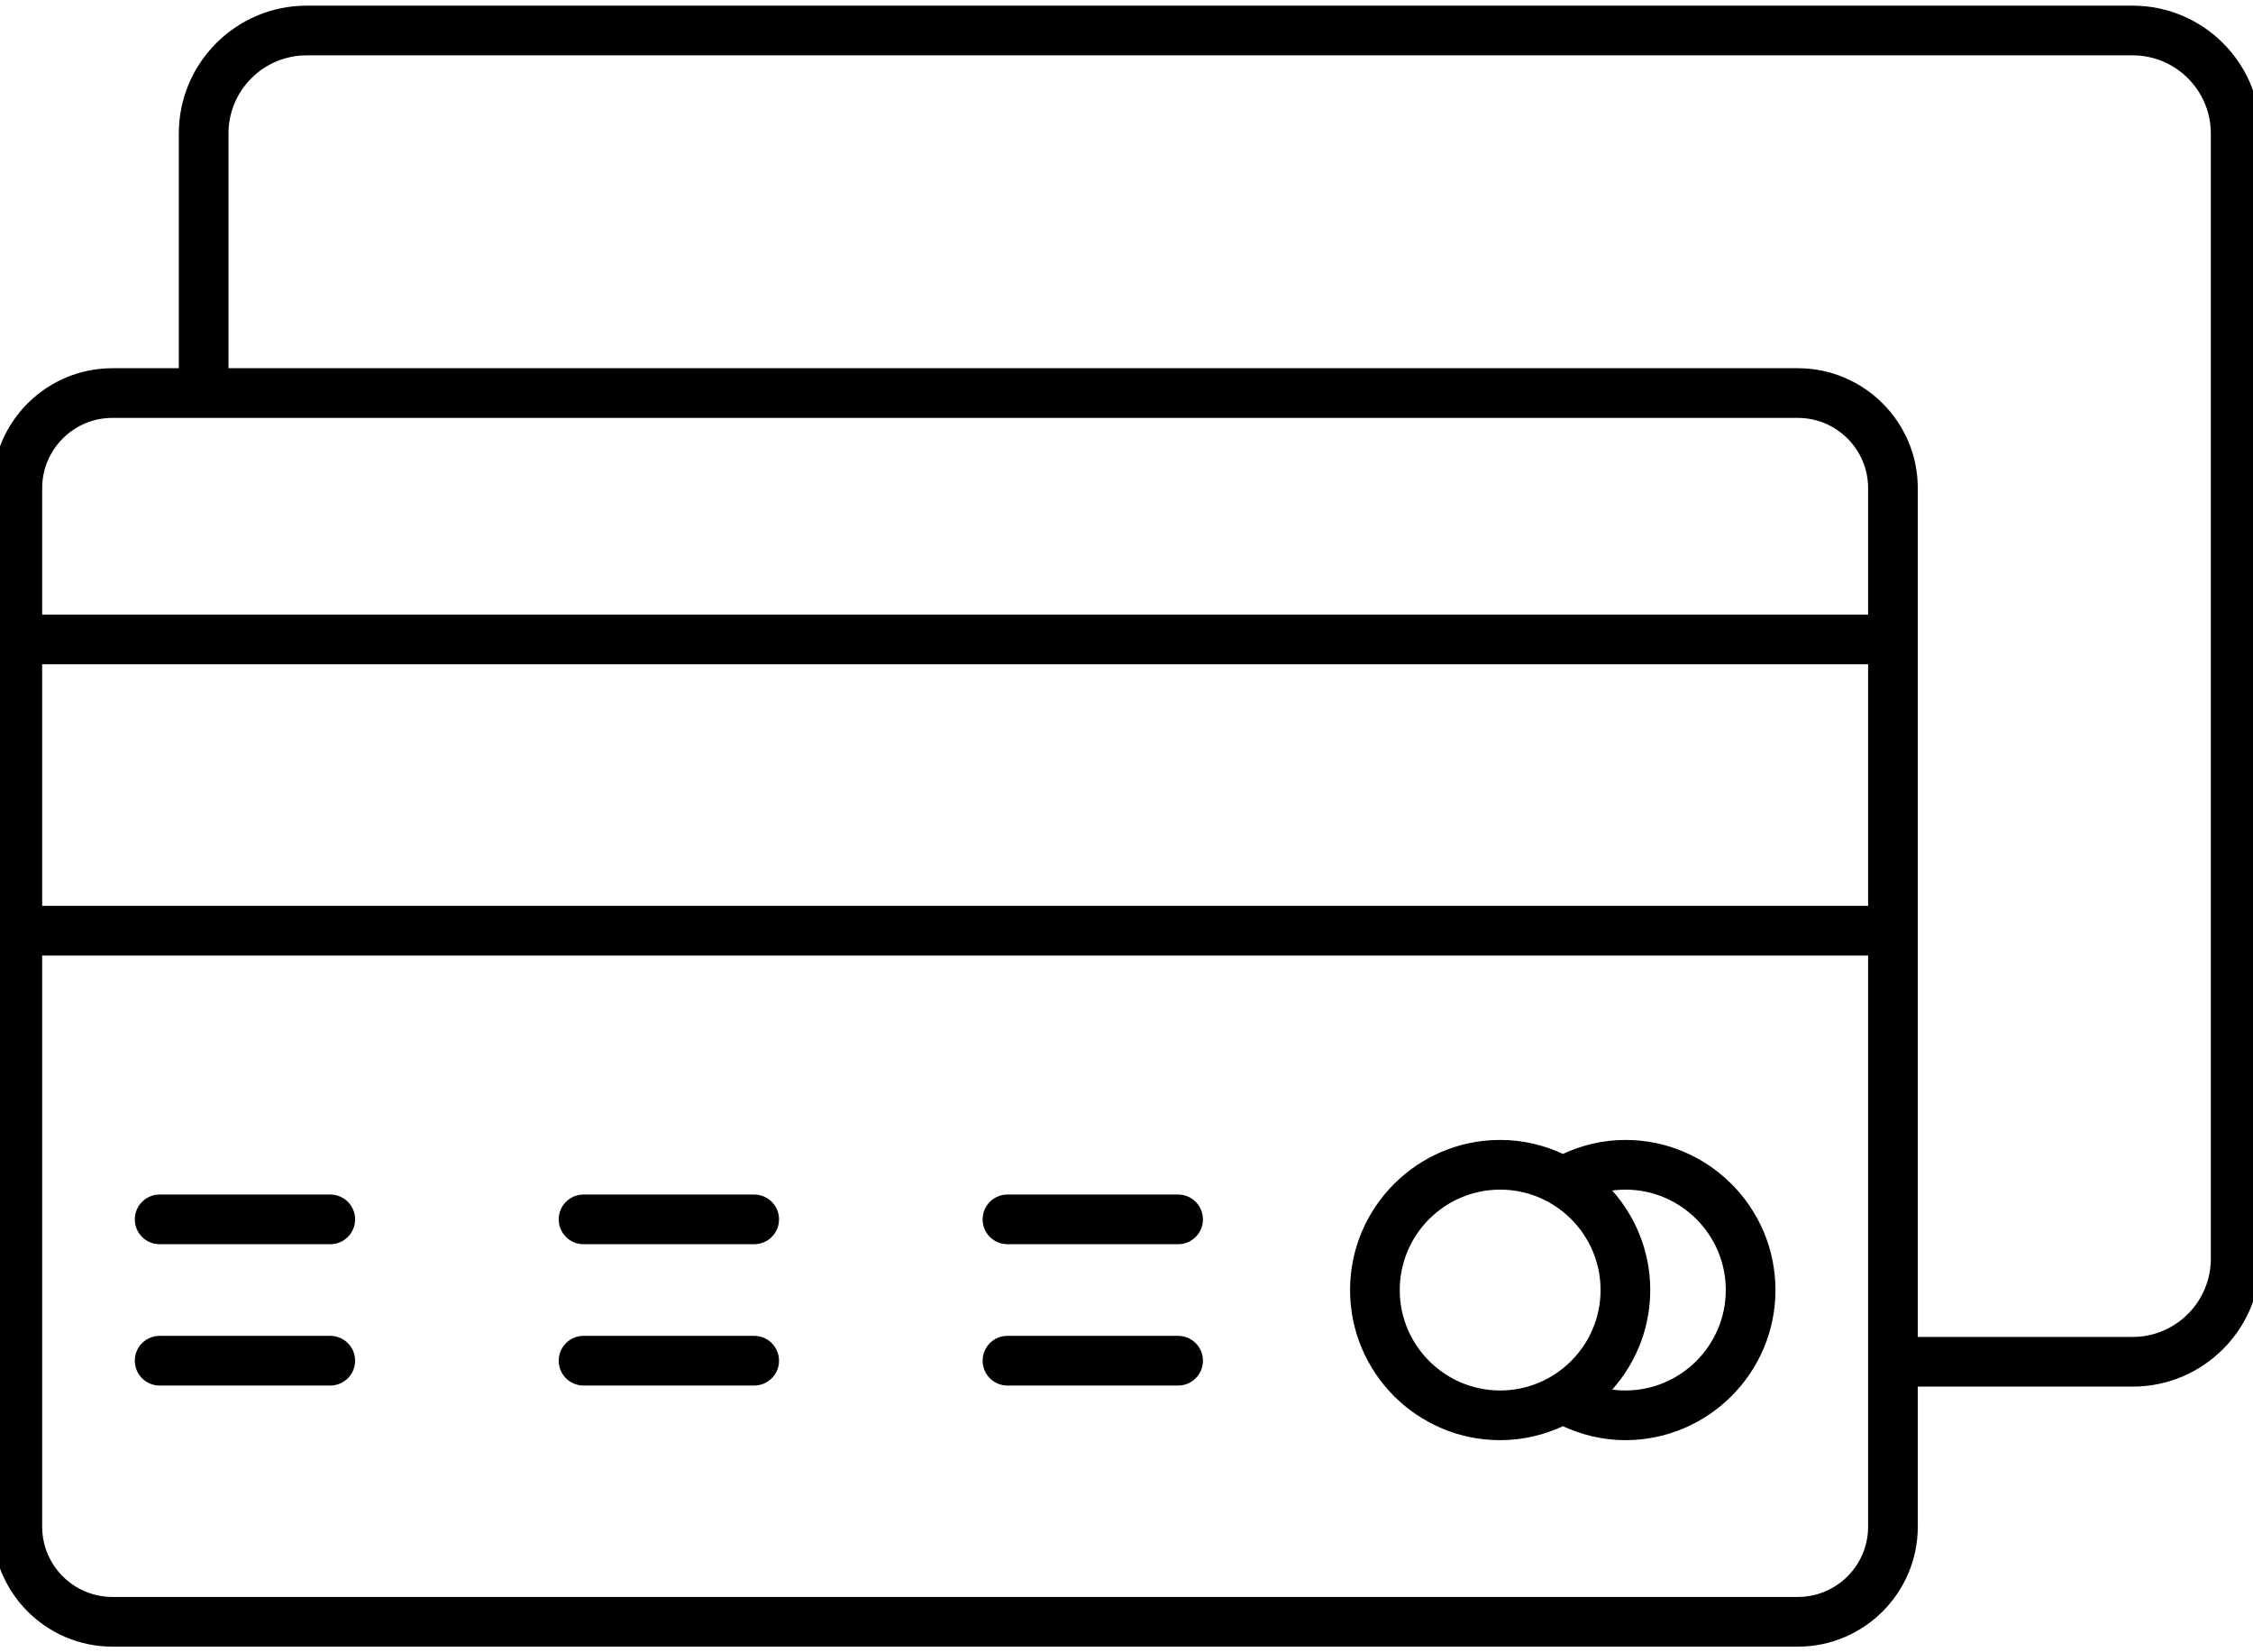
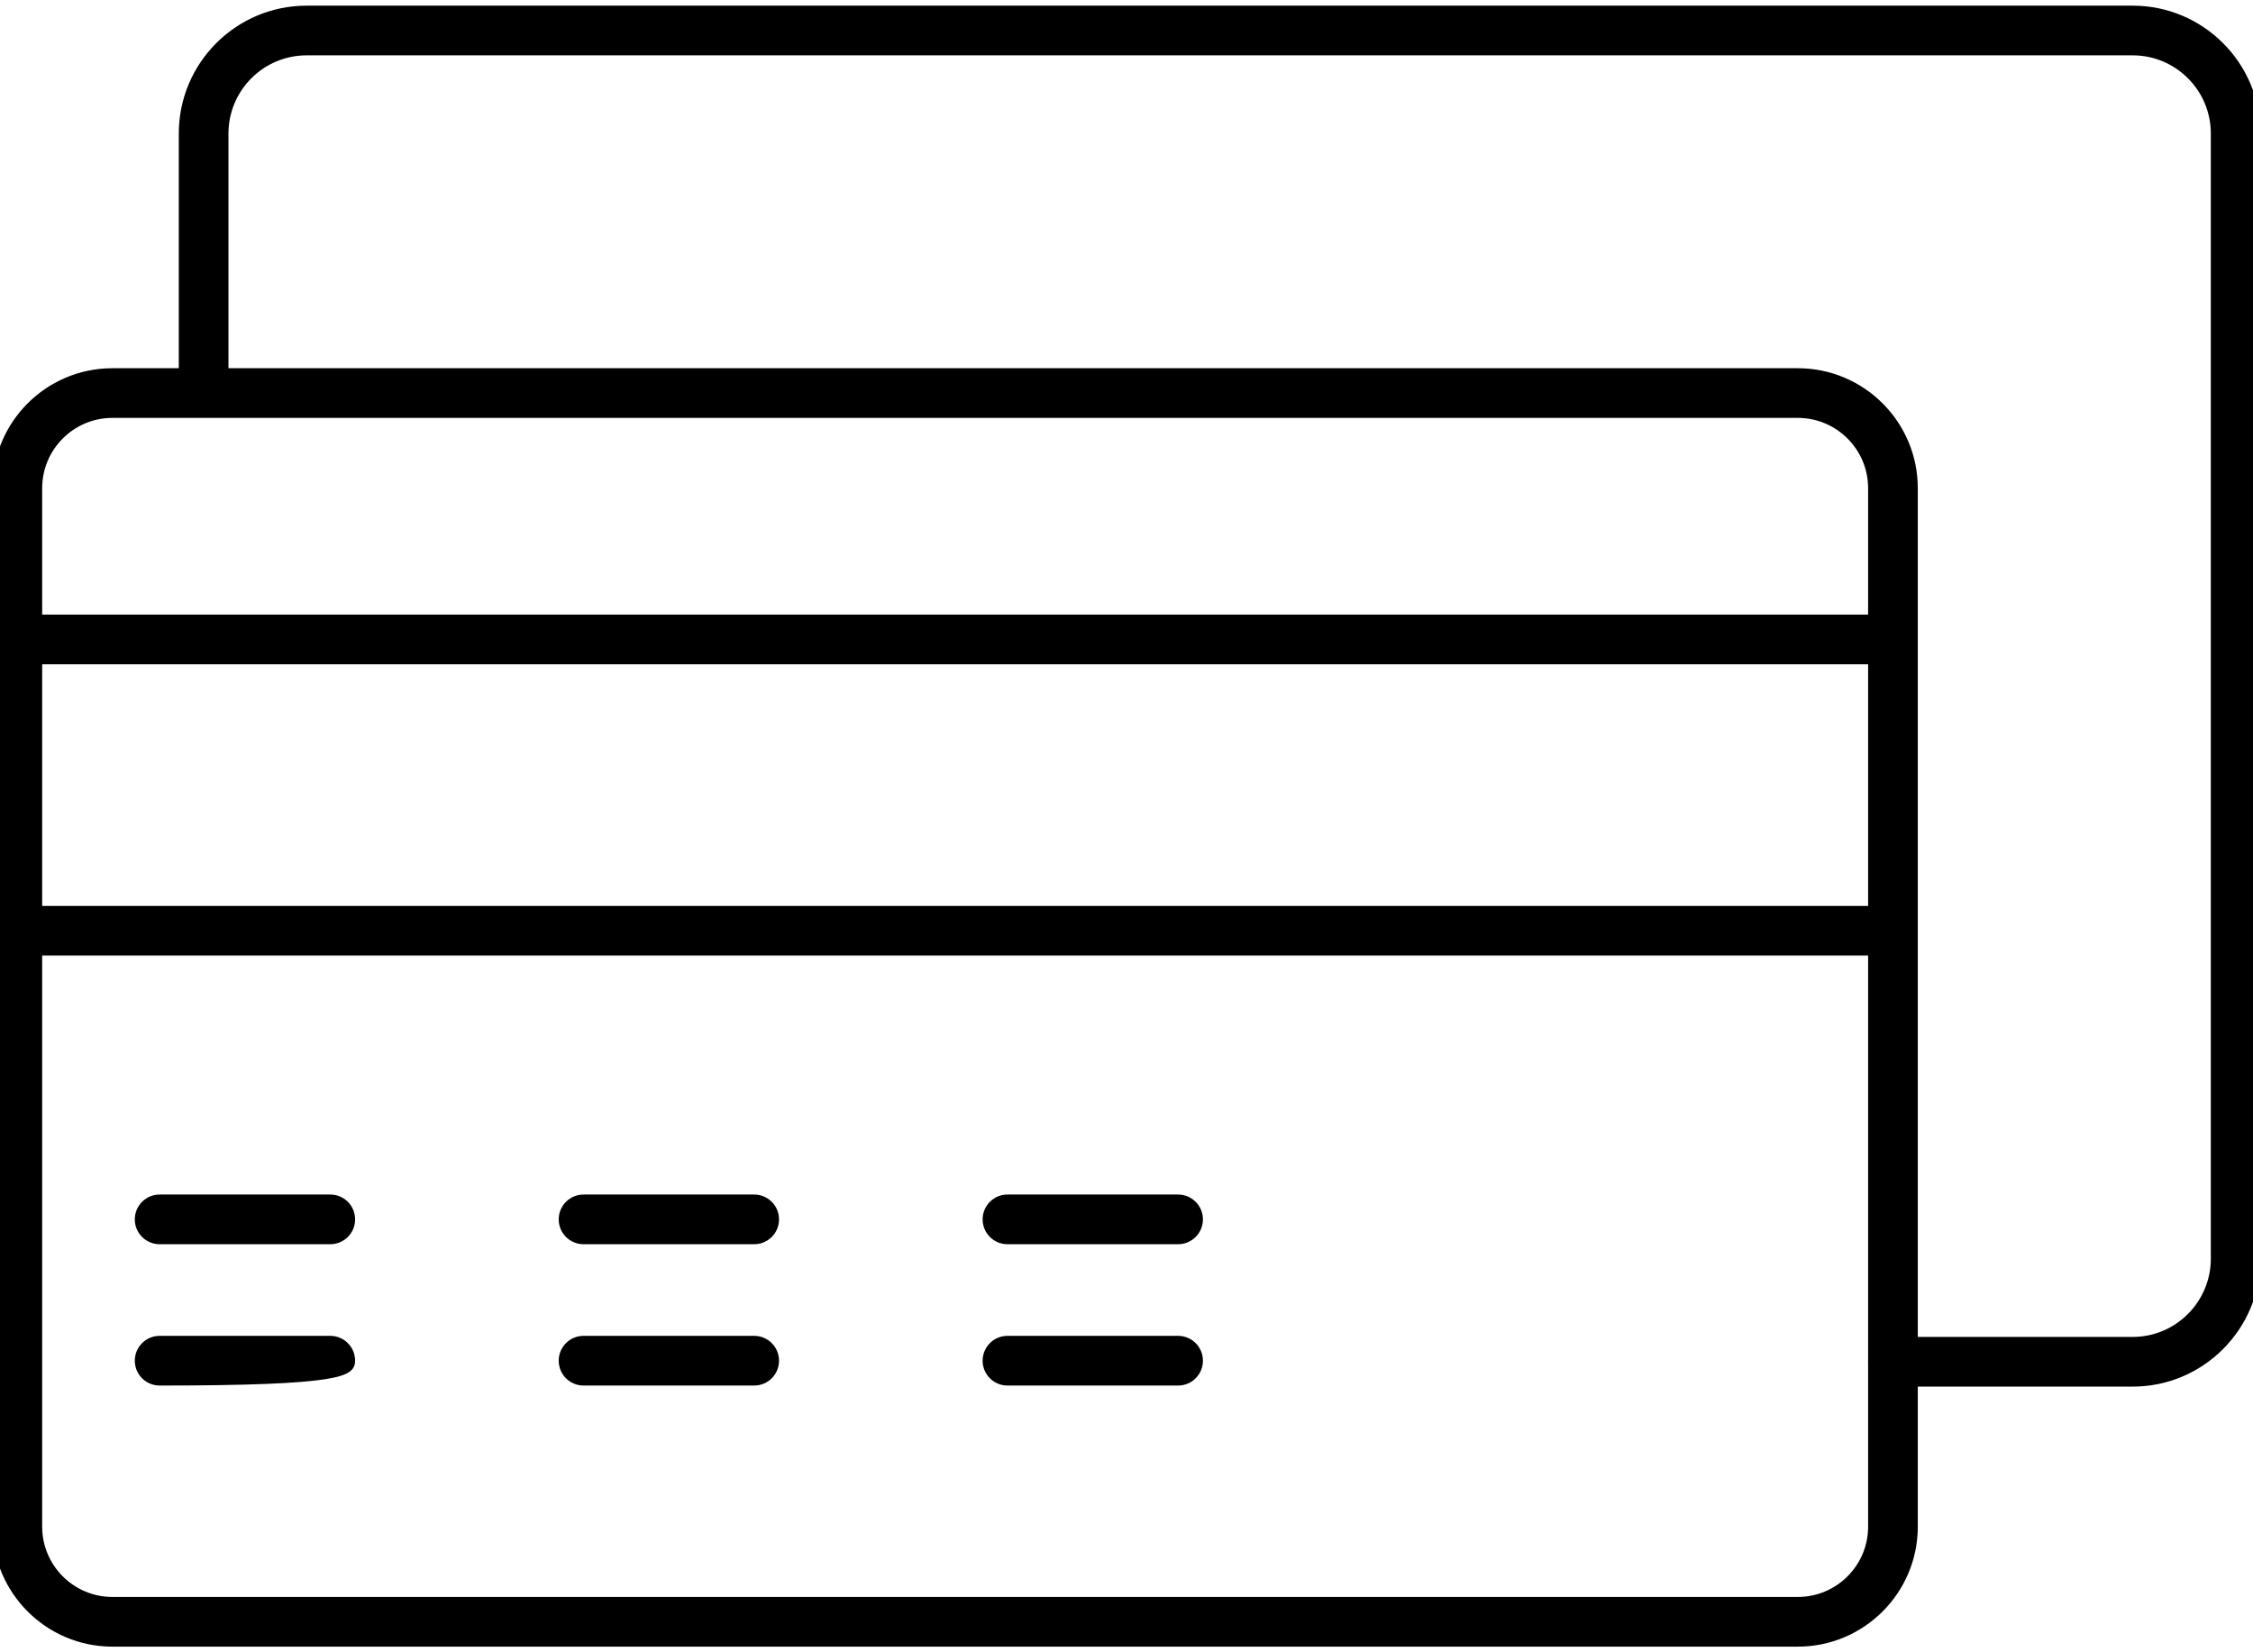
<svg xmlns="http://www.w3.org/2000/svg" width="150" height="110" viewBox="0 0 150 110" fill="none">
  <g clip-path="url(#clip0_376_111)">
-     <path d="M99.876 95.627C101.375 95.627 102.79 95.278 104.058 94.672C105.348 95.286 106.764 95.627 108.213 95.627C113.587 95.627 117.957 91.257 117.957 85.883C117.957 80.51 113.587 76.14 108.213 76.14C106.763 76.14 105.347 76.481 104.058 77.096C102.79 76.489 101.375 76.14 99.876 76.14C94.504 76.14 90.134 80.51 90.134 85.883C90.134 91.257 94.504 95.627 99.876 95.627ZM108.213 78.948C112.037 78.948 115.149 82.06 115.149 85.883C115.149 89.707 112.037 92.819 108.213 92.819C107.749 92.819 107.288 92.772 106.838 92.68C108.554 90.925 109.62 88.53 109.62 85.883C109.62 83.237 108.554 80.842 106.837 79.086C107.287 78.995 107.748 78.948 108.213 78.948ZM99.876 78.948C103.7 78.948 106.812 82.06 106.812 85.883C106.812 89.707 103.7 92.819 99.876 92.819C96.052 92.819 92.942 89.707 92.942 85.883C92.942 82.06 96.052 78.948 99.876 78.948Z" fill="black" stroke="black" stroke-width="0.5" />
    <path d="M10.629 82.583H21.989C22.765 82.583 23.393 81.955 23.393 81.179C23.393 80.403 22.765 79.775 21.989 79.775H10.629C9.853 79.775 9.225 80.403 9.225 81.179C9.225 81.955 9.853 82.583 10.629 82.583Z" fill="black" stroke="black" stroke-width="0.5" />
-     <path d="M10.629 91.991H21.989C22.765 91.991 23.393 91.363 23.393 90.587C23.393 89.811 22.765 89.183 21.989 89.183H10.629C9.853 89.183 9.225 89.811 9.225 90.587C9.225 91.363 9.853 91.991 10.629 91.991Z" fill="black" stroke="black" stroke-width="0.5" />
+     <path d="M10.629 91.991C22.765 91.991 23.393 91.363 23.393 90.587C23.393 89.811 22.765 89.183 21.989 89.183H10.629C9.853 89.183 9.225 89.811 9.225 90.587C9.225 91.363 9.853 91.991 10.629 91.991Z" fill="black" stroke="black" stroke-width="0.5" />
    <path d="M38.852 82.583H50.212C50.988 82.583 51.616 81.955 51.616 81.179C51.616 80.403 50.988 79.775 50.212 79.775H38.852C38.076 79.775 37.448 80.403 37.448 81.179C37.448 81.955 38.076 82.583 38.852 82.583Z" fill="black" stroke="black" stroke-width="0.5" />
    <path d="M38.852 91.991H50.212C50.988 91.991 51.616 91.363 51.616 90.587C51.616 89.811 50.988 89.183 50.212 89.183H38.852C38.076 89.183 37.448 89.811 37.448 90.587C37.448 91.363 38.076 91.991 38.852 91.991Z" fill="black" stroke="black" stroke-width="0.5" />
    <path d="M67.075 82.583H78.435C79.211 82.583 79.839 81.955 79.839 81.179C79.839 80.403 79.211 79.775 78.435 79.775H67.075C66.299 79.775 65.671 80.403 65.671 81.179C65.671 81.955 66.299 82.583 67.075 82.583Z" fill="black" stroke="black" stroke-width="0.5" />
    <path d="M67.075 91.991H78.435C79.211 91.991 79.839 91.363 79.839 90.587C79.839 89.811 79.211 89.183 78.435 89.183H67.075C66.299 89.183 65.671 89.811 65.671 90.587C65.671 91.363 66.299 91.991 67.075 91.991Z" fill="black" stroke="black" stroke-width="0.5" />
    <path d="M141.993 0.627H20.412C15.858 0.627 12.154 4.332 12.154 8.886V24.764H7.483C3.219 24.764 -0.25 28.232 -0.25 32.497V101.64C-0.25 105.904 3.219 109.373 7.483 109.373H119.698C123.962 109.373 127.432 105.904 127.432 101.64V92.062H141.993C146.546 92.062 150.25 88.353 150.25 83.793V8.886C150.25 4.332 146.546 0.627 141.993 0.627ZM2.558 101.64V63.367H124.625V90.6C124.622 90.615 124.619 90.635 124.619 90.658C124.619 90.681 124.622 90.701 124.625 90.716V101.64C124.625 104.356 122.414 106.565 119.698 106.565H7.483C4.767 106.565 2.558 104.356 2.558 101.64ZM124.625 60.56H2.558V43.973H124.625V60.56ZM124.625 41.165H2.558V32.497C2.558 29.781 4.767 27.571 7.483 27.571H13.523C13.533 27.573 13.545 27.573 13.558 27.573C13.571 27.573 13.582 27.573 13.592 27.571H119.698C122.414 27.571 124.625 29.781 124.625 32.497V41.165ZM13.638 27.561C13.638 27.561 13.638 27.561 13.638 27.561L13.638 27.561ZM147.442 83.793C147.442 86.805 144.997 89.254 141.993 89.254H127.432V32.497C127.432 28.232 123.962 24.764 119.698 24.764H14.961V8.886C14.961 5.88 17.406 3.435 20.412 3.435H141.993C144.998 3.435 147.442 5.88 147.442 8.886V83.793Z" fill="black" stroke="black" stroke-width="0.5" />
  </g>
  <defs>
    <clipPath id="clip0_376_111">
      <rect width="150" height="110" fill="white" />
    </clipPath>
  </defs>
</svg>